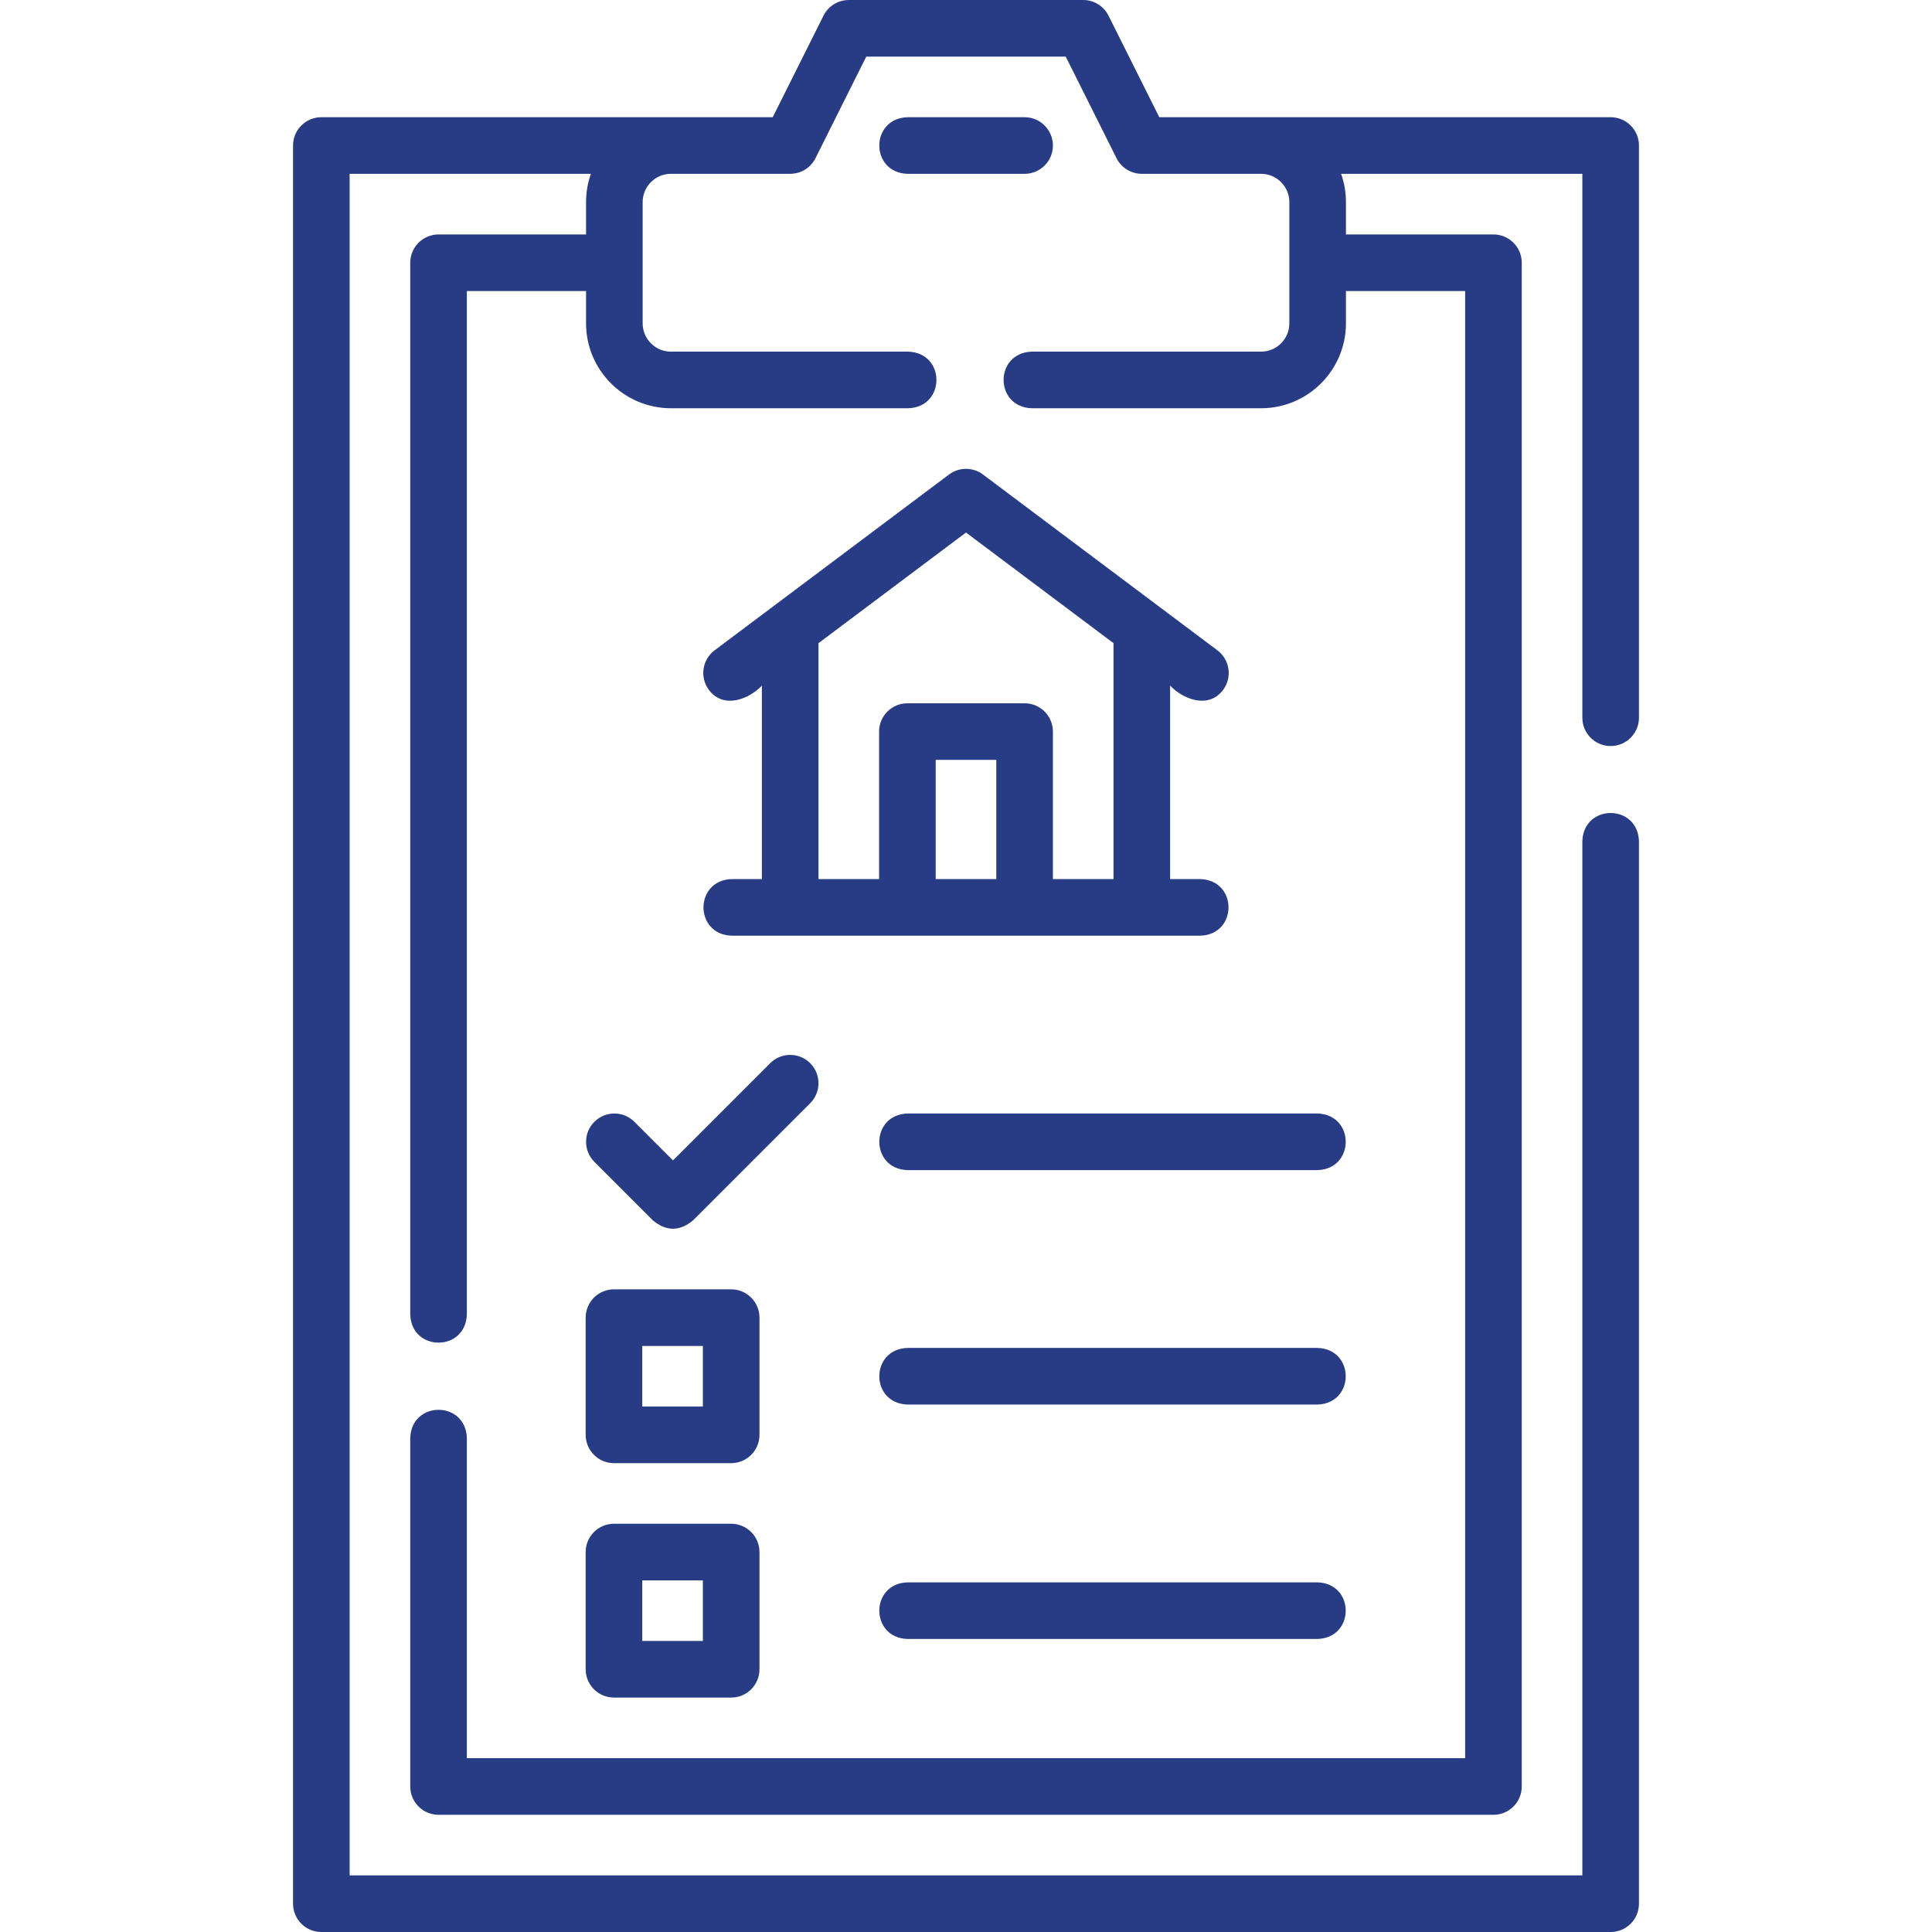
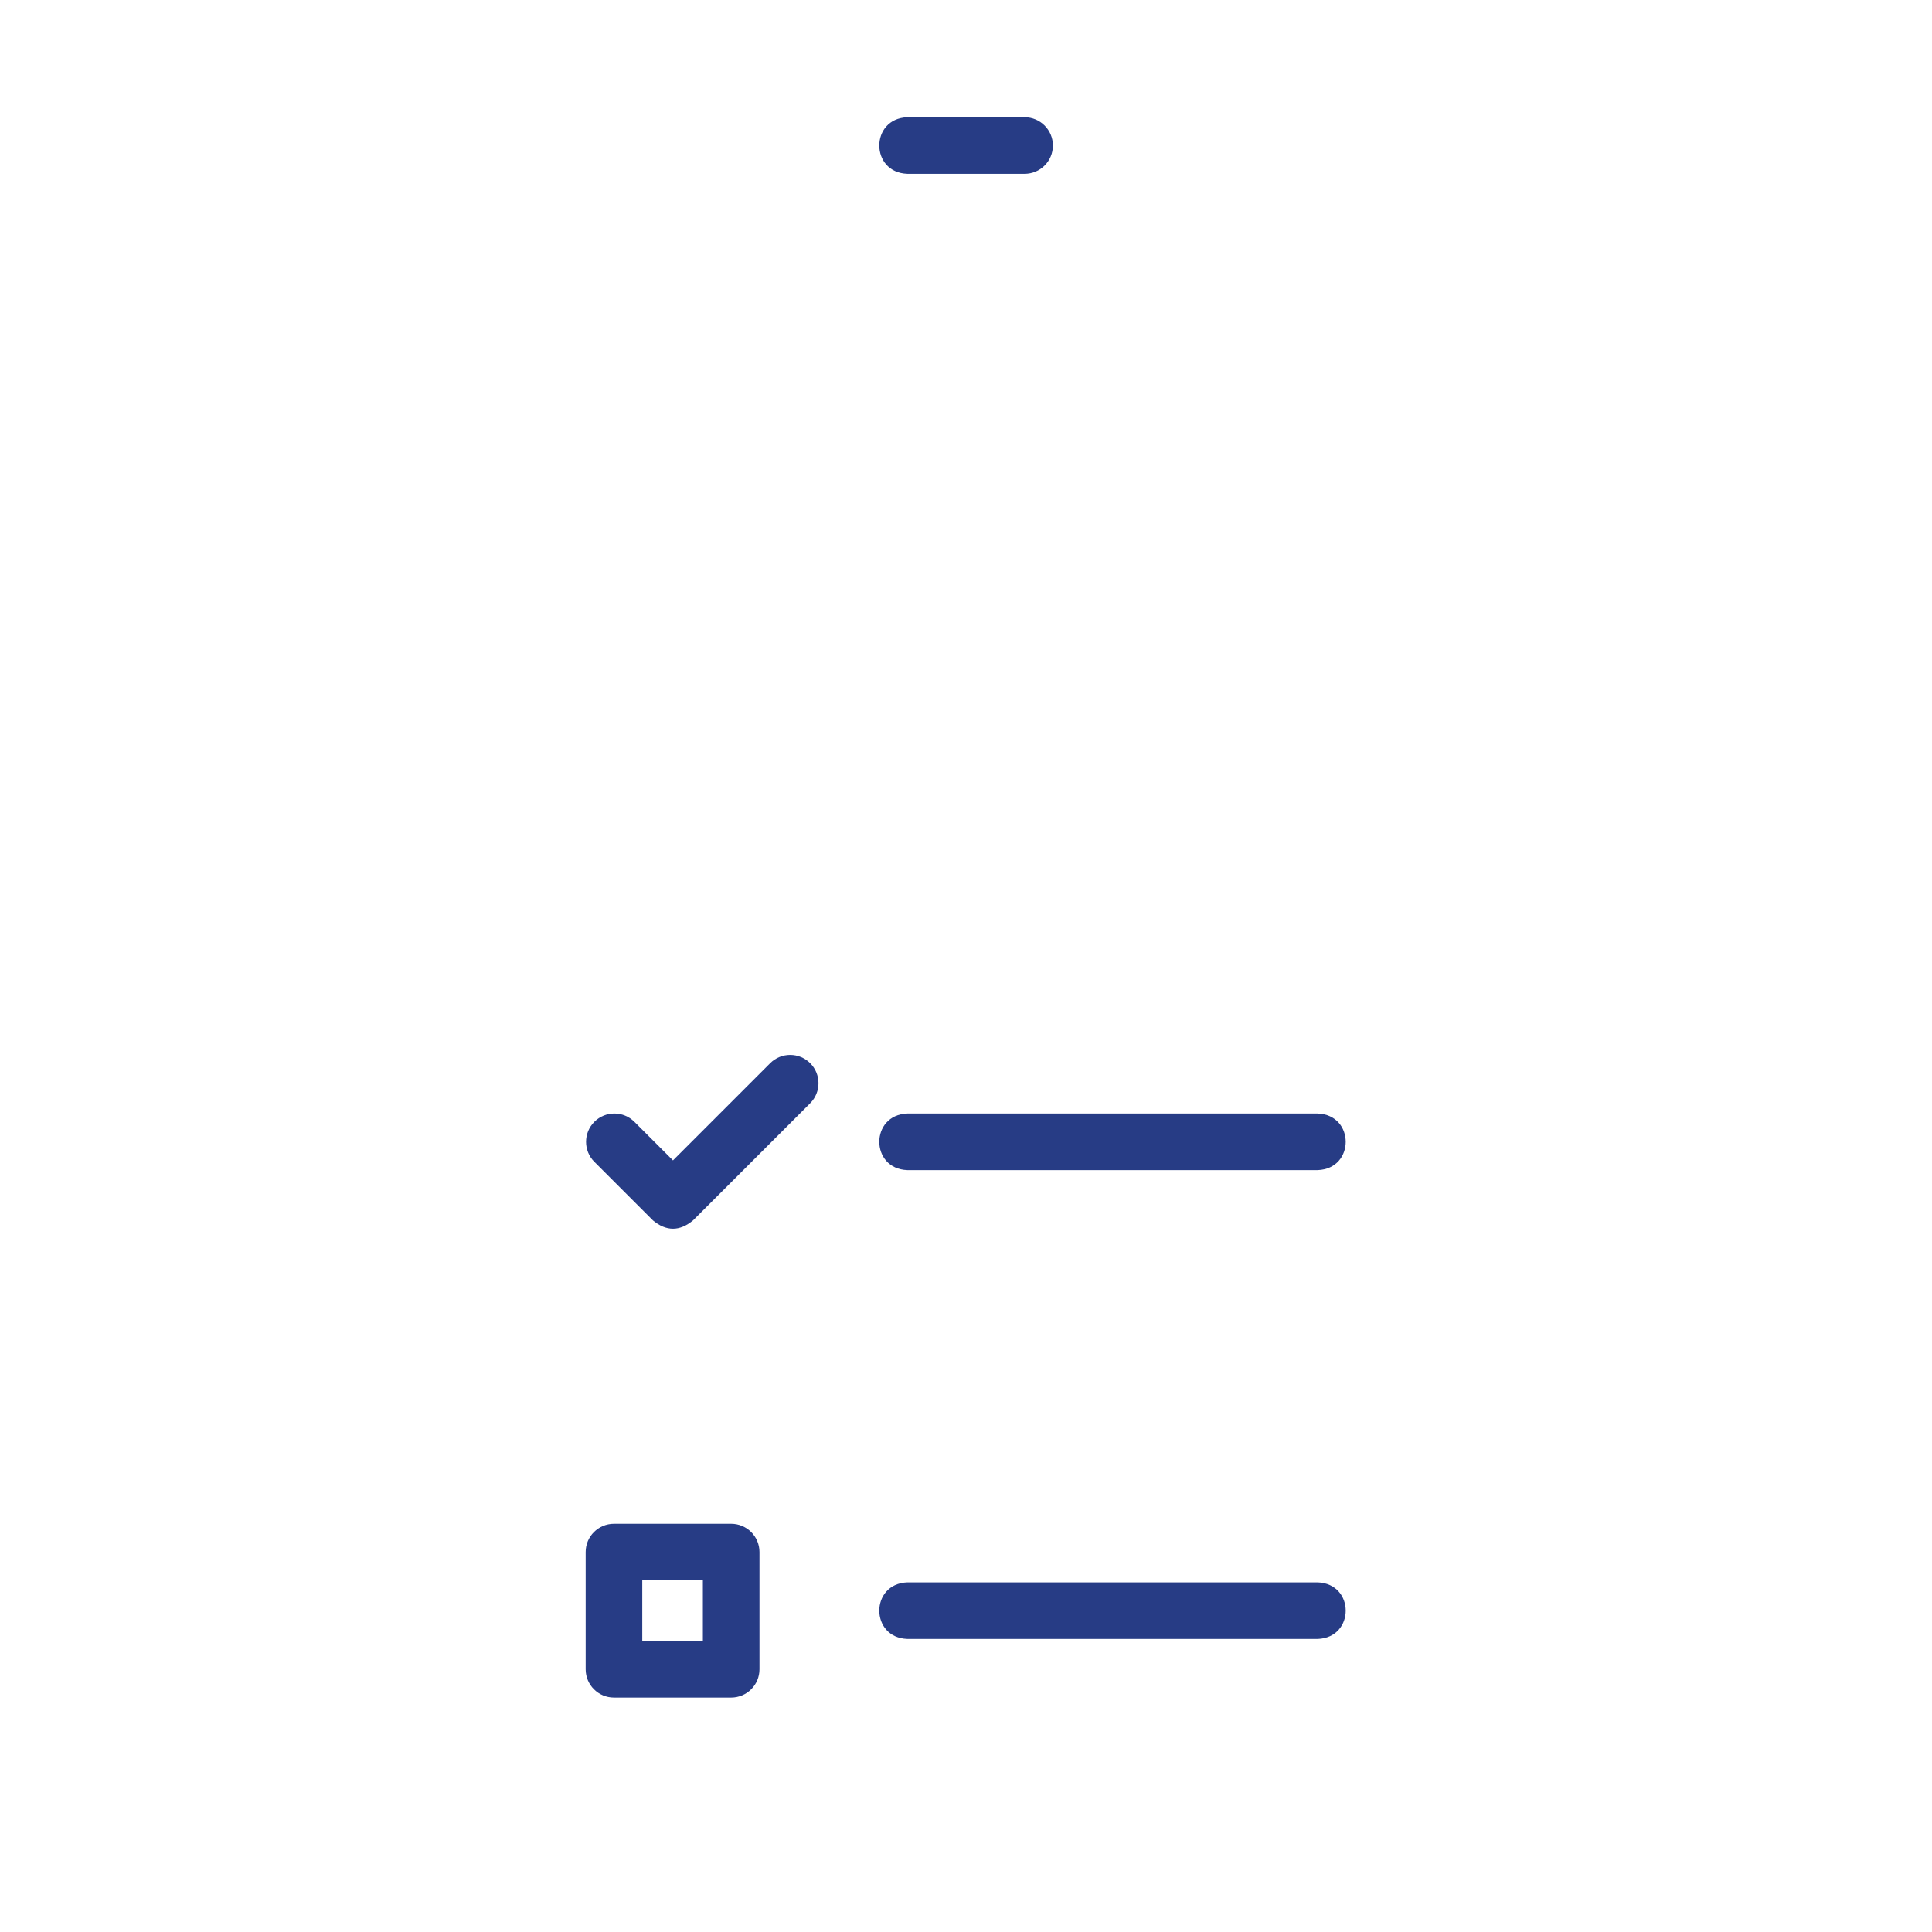
<svg xmlns="http://www.w3.org/2000/svg" id="Capa_1" enable-background="new 0 0 512 512" height="512" viewBox="0 0 512 512" width="512">
  <g>
-     <path d="m426.84 197.71c4.143 0 7.5-3.358 7.5-7.5v-151.65c0-4.142-3.357-7.5-7.5-7.5h-119.615l-13.457-26.914c-1.271-2.541-3.868-4.146-6.708-4.146h-62.12c-2.841 0-5.438 1.605-6.708 4.146l-13.457 26.914h-119.615c-4.143 0-7.5 3.358-7.5 7.5v465.94c0 4.142 3.357 7.5 7.5 7.5h341.68c4.143 0 7.5-3.358 7.5-7.5v-281.6c-.344-9.931-14.659-9.923-15 0v274.1h-326.68v-450.94h63.935c-.832 2.347-1.285 4.871-1.285 7.5v8.57h-39.09c-4.143 0-7.5 3.358-7.5 7.5v278.74c.344 9.931 14.659 9.923 15 0v-271.24h31.59v8.56c0 12.407 10.094 22.5 22.5 22.5h62.91c9.931-.344 9.923-14.659 0-15h-62.91c-4.136 0-7.5-3.365-7.5-7.5v-32.13c0-4.136 3.364-7.5 7.5-7.5h31.601c2.841 0 5.438-1.605 6.708-4.146l13.456-26.914h52.85l13.457 26.914c1.271 2.541 3.867 4.146 6.708 4.146h31.601c4.136 0 7.5 3.364 7.5 7.5v32.13c0 4.135-3.364 7.5-7.5 7.5h-60.78c-9.931.344-9.923 14.659 0 15h60.78c12.406 0 22.5-10.093 22.5-22.5v-8.56h31.59v388.81h-264.561v-84.88c-.344-9.931-14.659-9.923-15 0v92.38c0 4.142 3.357 7.5 7.5 7.5h279.56c4.143 0 7.5-3.358 7.5-7.5v-403.81c0-4.142-3.357-7.5-7.5-7.5h-39.09v-8.57c0-2.629-.453-5.153-1.285-7.5h63.935v144.15c0 4.142 3.357 7.5 7.5 7.5z" fill="#273c85" />
    <path d="m168.117 297.29c-2.93-2.929-7.678-2.929-10.607 0s-2.929 7.678 0 10.606l15.531 15.531c3.536 2.929 7.072 2.929 10.607 0l31.062-31.062c2.929-2.929 2.929-7.678-.001-10.606-2.928-2.93-7.677-2.929-10.606 0l-25.758 25.759z" fill="#273c85" />
    <path d="m349.187 295.093h-108.718c-9.931.344-9.923 14.659 0 15h108.718c9.93-.344 9.923-14.659 0-15z" fill="#273c85" />
-     <path d="m349.187 357.218h-108.718c-9.931.344-9.923 14.659 0 15h108.718c9.93-.344 9.923-14.66 0-15z" fill="#273c85" />
-     <path d="m155.206 380.249c0 4.142 3.357 7.5 7.5 7.5h31.062c4.143 0 7.5-3.358 7.5-7.5v-31.062c0-4.142-3.357-7.5-7.5-7.5h-31.062c-4.143 0-7.5 3.358-7.5 7.5zm15-23.562h16.062v16.062h-16.062z" fill="#273c85" />
    <path d="m349.187 419.342h-108.718c-9.931.344-9.923 14.659 0 15h108.718c9.93-.344 9.923-14.659 0-15z" fill="#273c85" />
    <path d="m155.206 442.374c0 4.142 3.357 7.5 7.5 7.5h31.062c4.143 0 7.5-3.358 7.5-7.5v-31.062c0-4.142-3.357-7.5-7.5-7.5h-31.062c-4.143 0-7.5 3.358-7.5 7.5zm15-23.563h16.062v16.062h-16.062z" fill="#273c85" />
-     <path d="m189.376 172.344c-3.313 2.485-3.985 7.187-1.5 10.5 3.854 5.139 10.613 2.46 14.03-1.148v51.272h-8.03c-9.892.326-9.959 14.648 0 15h124.248c9.892-.327 9.958-14.648 0-15h-8.03v-51.272c3.418 3.609 10.176 6.286 14.03 1.148 2.485-3.313 1.813-8.015-1.5-10.5l-62.124-46.593c-2.666-2-6.334-2-9 0zm58.593 60.625v-31.593h16.062v31.593zm8.031-91.843 39.094 29.32v62.523h-16.062v-39.093c0-4.142-3.357-7.5-7.5-7.5h-31.062c-4.143 0-7.5 3.358-7.5 7.5v39.093h-16.062v-62.523z" fill="#273c85" />
    <path d="m279.031 38.564c0-4.142-3.357-7.5-7.5-7.5h-31.062c-9.931.344-9.923 14.659 0 15h31.062c4.143 0 7.5-3.357 7.5-7.5z" fill="#273c85" />
  </g>
</svg>